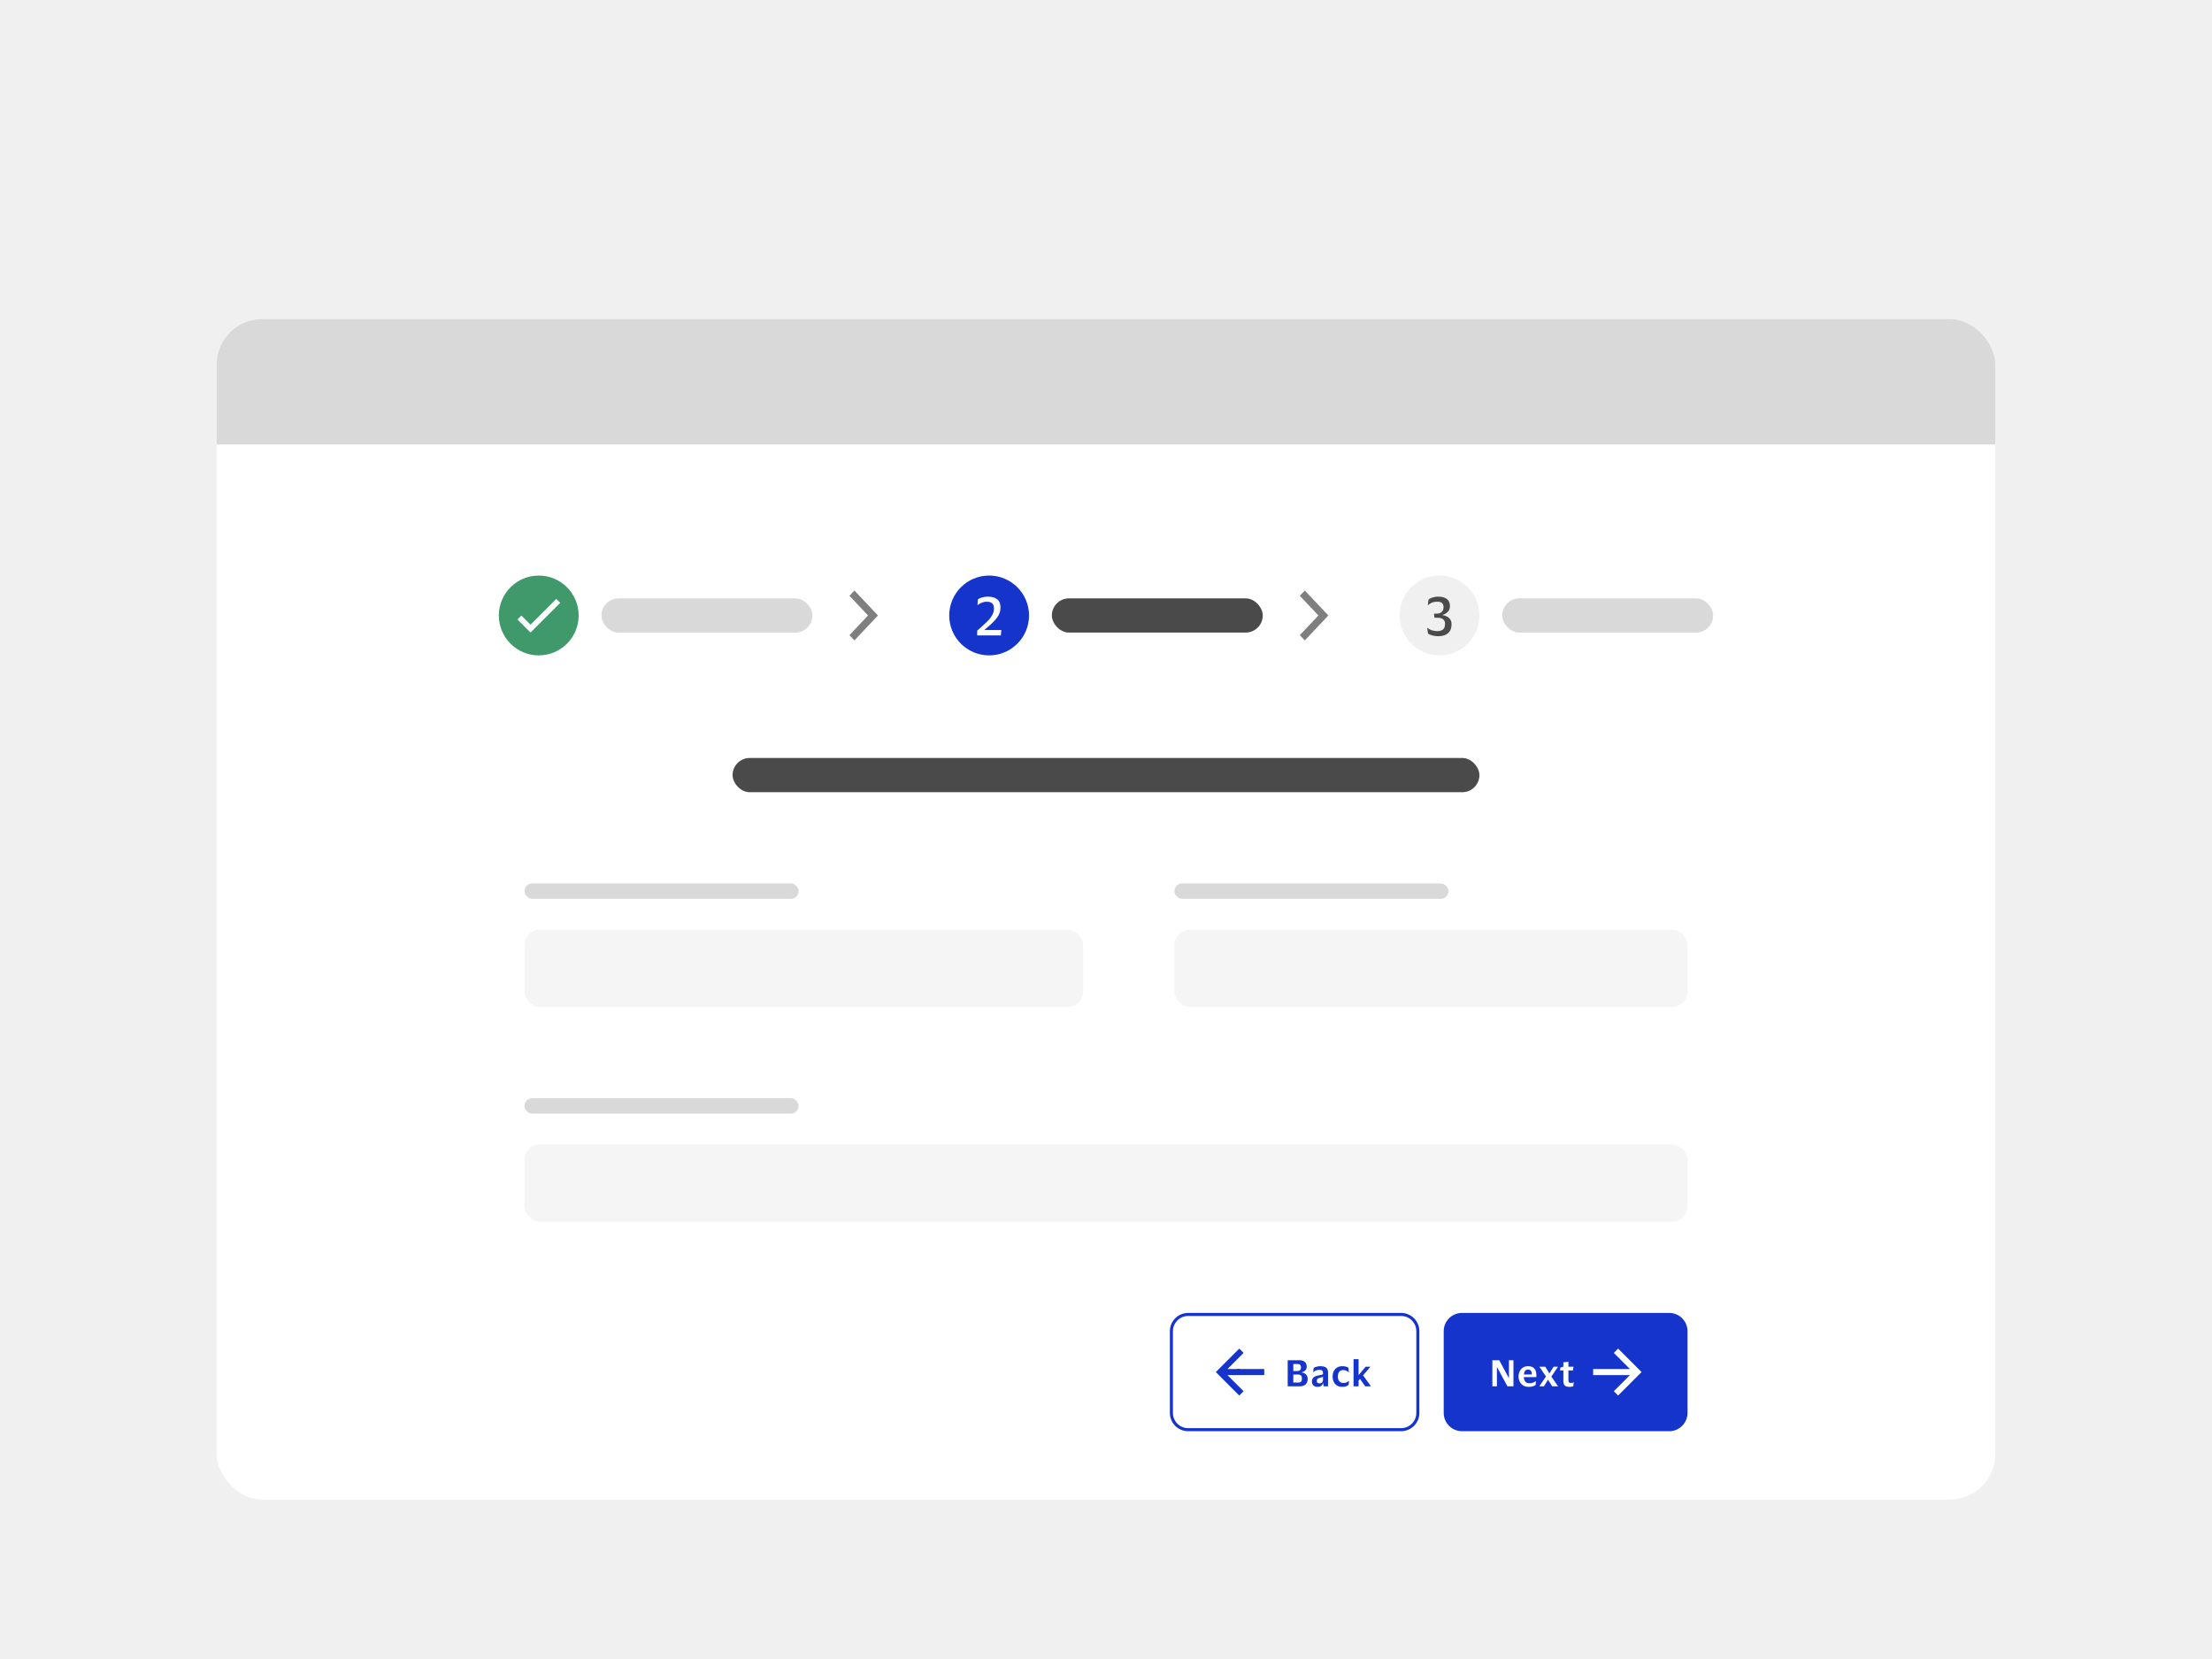
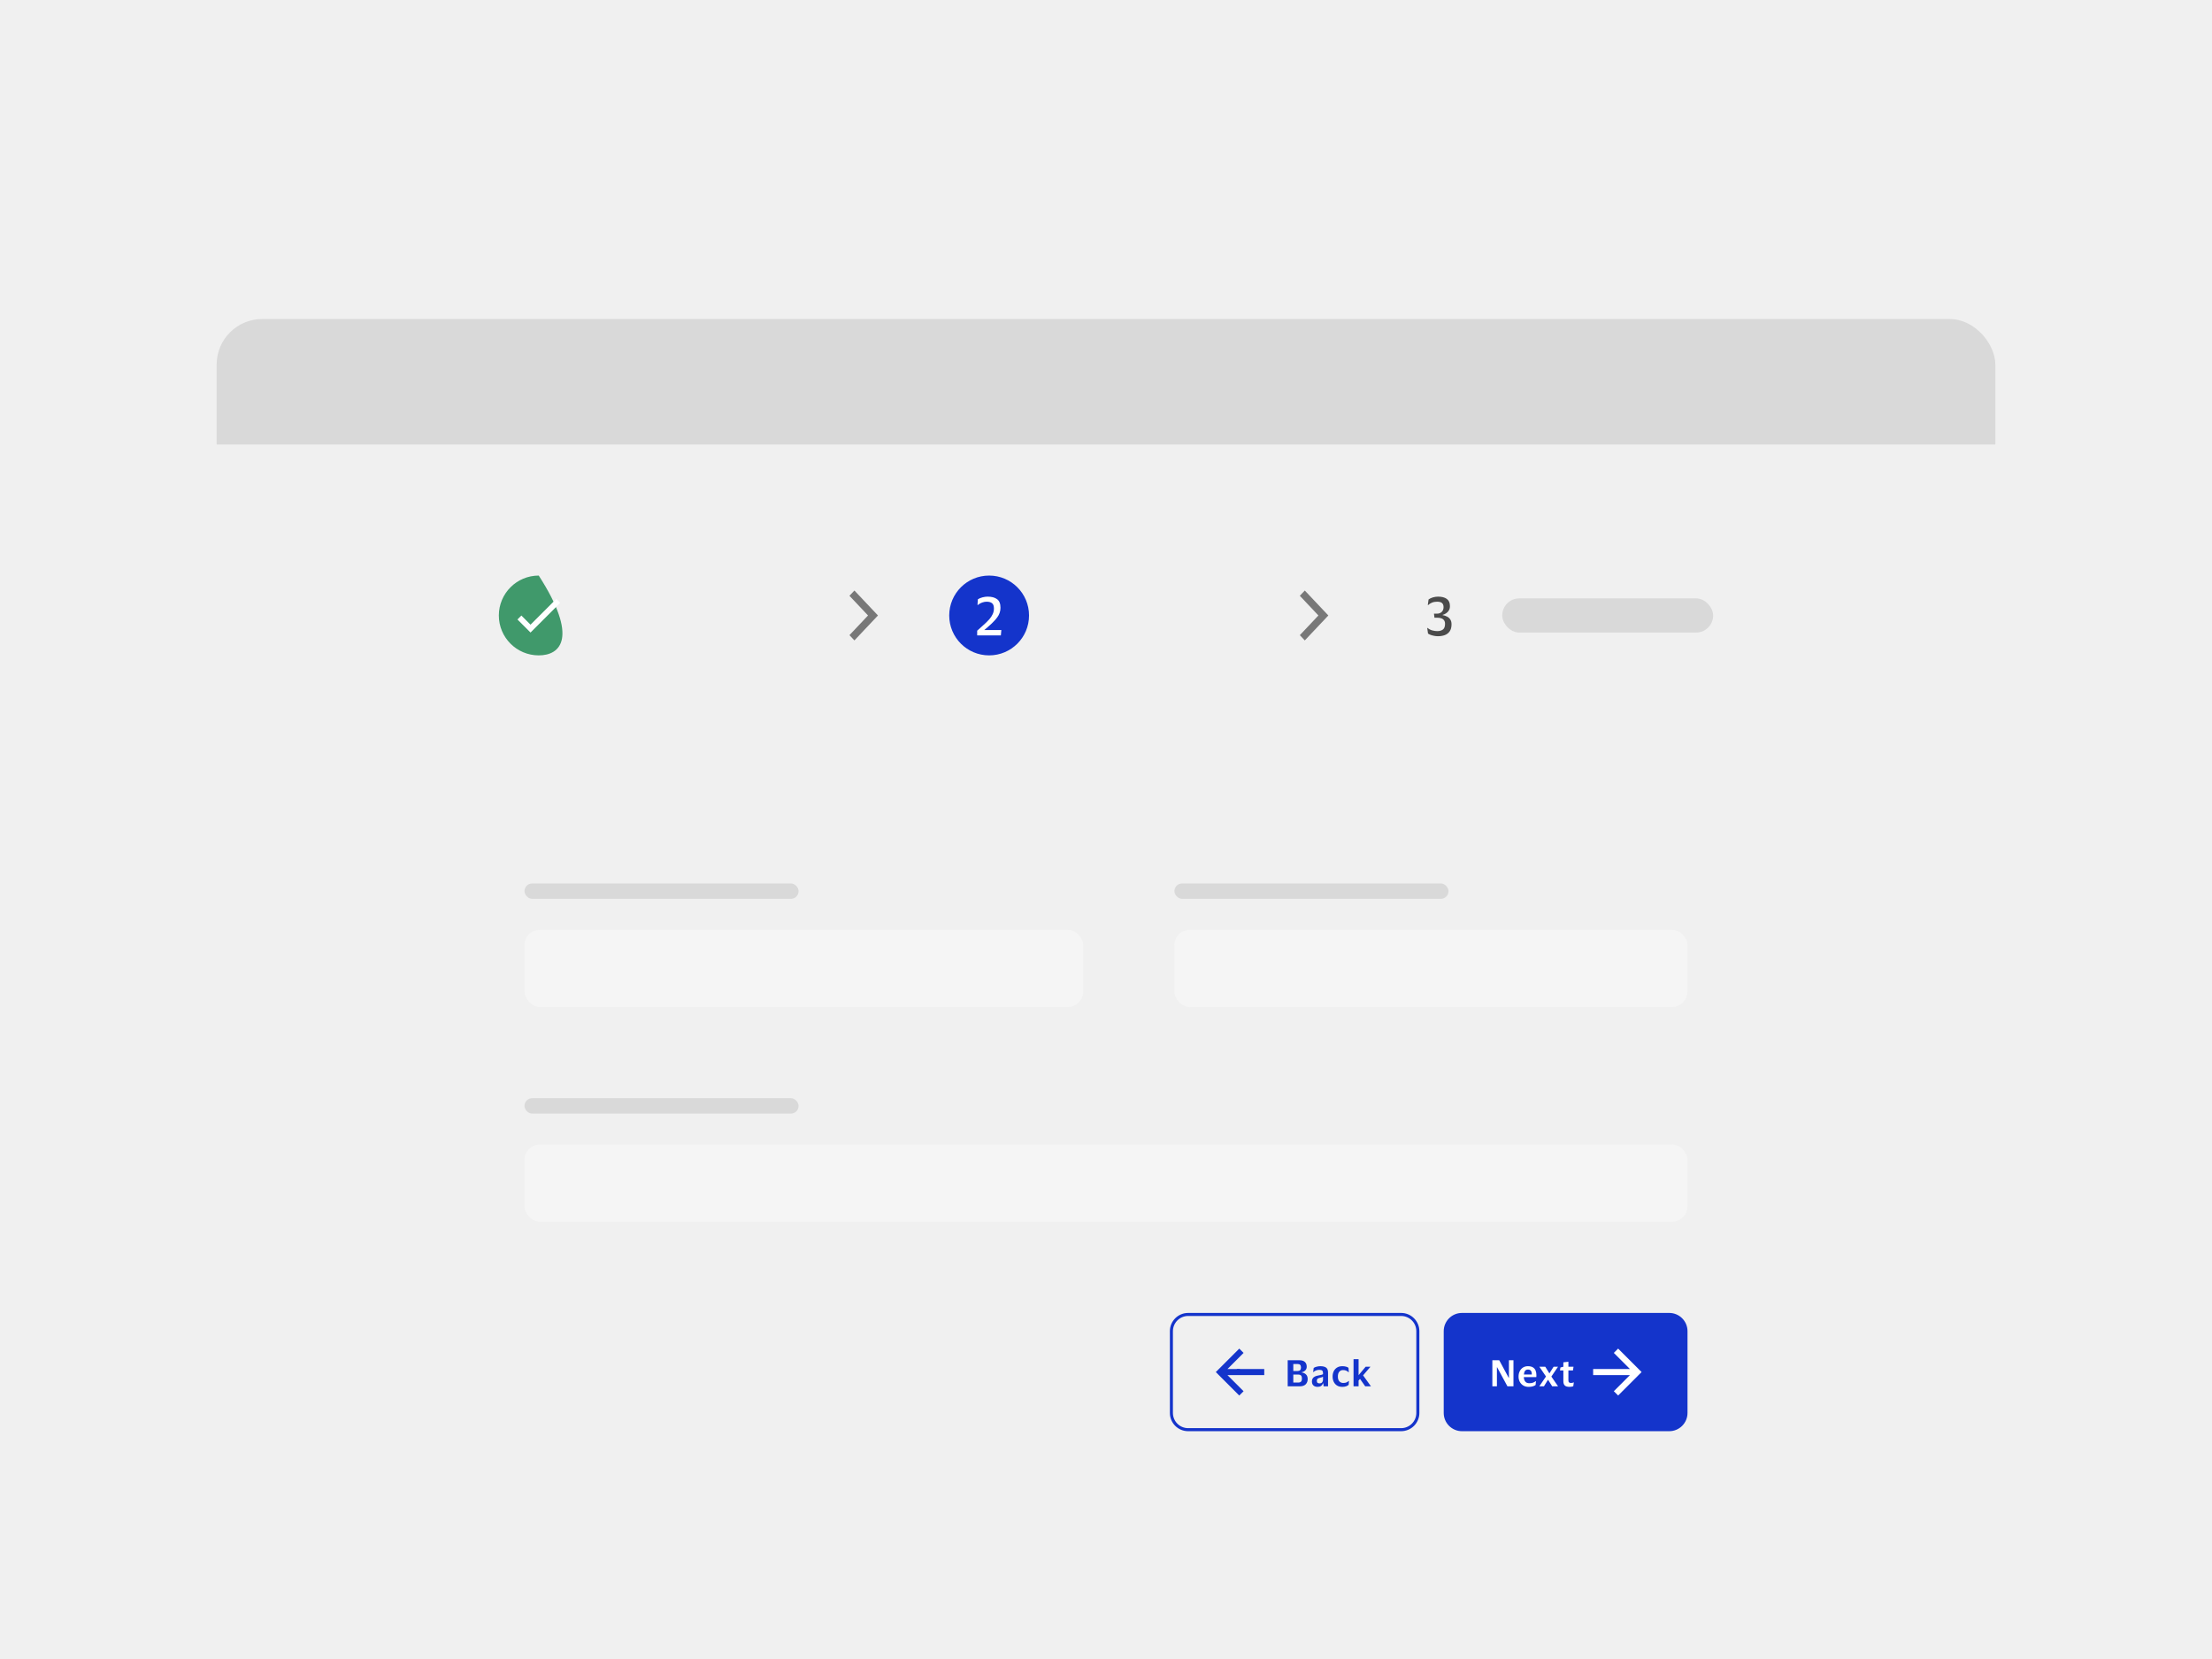
<svg xmlns="http://www.w3.org/2000/svg" width="388" height="291" viewBox="0 0 388 291" fill="none">
  <rect width="388" height="291" fill="#F0F0F0" />
  <g filter="url(#filter0_dd_40242_59820)">
    <g clip-path="url(#clip0_40242_59820)">
-       <rect x="38" y="41.958" width="312" height="207.084" rx="8" fill="white" />
      <path d="M38 49.958C38 45.54 41.582 41.958 46 41.958H342C346.418 41.958 350 45.54 350 49.958V63.958H38V49.958Z" fill="#D9D9D9" />
      <g clip-path="url(#clip1_40242_59820)">
-         <path d="M87.5 93.958C87.5 90.092 90.634 86.958 94.5 86.958C98.366 86.958 101.5 90.092 101.5 93.958C101.5 97.824 98.366 100.958 94.5 100.958C90.634 100.958 87.5 97.824 87.5 93.958Z" fill="#40996B" />
+         <path d="M87.5 93.958C87.5 90.092 90.634 86.958 94.5 86.958C101.5 97.824 98.366 100.958 94.5 100.958C90.634 100.958 87.5 97.824 87.5 93.958Z" fill="#40996B" />
        <g clip-path="url(#clip2_40242_59820)">
          <path d="M98.271 91.737L93.057 96.951L90.764 94.659L91.453 93.97L93.057 95.573L97.582 91.048L98.271 91.737Z" fill="white" />
        </g>
-         <rect x="105.5" y="90.958" width="37" height="6" rx="3" fill="#D9D9D9" />
        <path fill-rule="evenodd" clip-rule="evenodd" d="M149.871 89.583L154 93.958L149.871 98.333L149 97.41L152.259 93.958L149 90.505L149.871 89.583Z" fill="black" fill-opacity="0.5" />
        <path d="M166.5 93.958C166.5 90.092 169.634 86.958 173.5 86.958C177.366 86.958 180.5 90.092 180.5 93.958C180.5 97.824 177.366 100.958 173.5 100.958C169.634 100.958 166.5 97.824 166.5 93.958Z" fill="#1434CB" />
        <path d="M173.055 91.541C172.819 91.541 172.564 91.587 172.29 91.681C172.016 91.774 171.767 91.914 171.543 92.101H171.459L171.525 91.121C171.755 90.971 172.029 90.856 172.346 90.775C172.663 90.695 172.959 90.654 173.233 90.654C173.936 90.654 174.487 90.8 174.885 91.093C175.289 91.379 175.491 91.883 175.491 92.605C175.491 92.941 175.439 93.249 175.333 93.529C175.233 93.802 175.099 94.051 174.931 94.275C174.77 94.499 174.599 94.705 174.418 94.891C174.306 95.016 174.157 95.168 173.97 95.349C173.783 95.523 173.575 95.713 173.345 95.918C173.115 96.123 172.881 96.323 172.645 96.515H175.641L175.557 97.458H171.403V96.627C171.764 96.304 172.072 96.027 172.327 95.797C172.589 95.567 172.819 95.355 173.018 95.162C173.217 94.969 173.401 94.776 173.569 94.583C173.793 94.328 173.976 94.045 174.119 93.734C174.269 93.417 174.343 93.084 174.343 92.735C174.343 92.294 174.235 91.986 174.017 91.811C173.799 91.631 173.479 91.541 173.055 91.541Z" fill="white" />
-         <rect x="184.5" y="90.958" width="37" height="6" rx="3" fill="#4A4A4A" />
        <path fill-rule="evenodd" clip-rule="evenodd" d="M228.871 89.583L233 93.958L228.871 98.333L228 97.41L231.259 93.958L228 90.505L228.871 89.583Z" fill="black" fill-opacity="0.5" />
        <path d="M245.5 93.958C245.5 90.092 248.634 86.958 252.5 86.958C256.366 86.958 259.5 90.092 259.5 93.958C259.5 97.824 256.366 100.958 252.5 100.958C248.634 100.958 245.5 97.824 245.5 93.958Z" fill="#F0F0F0" />
        <path d="M254.61 95.498C254.61 96.021 254.501 96.434 254.283 96.739C254.071 97.044 253.785 97.265 253.424 97.402C253.063 97.533 252.662 97.598 252.22 97.598C252.009 97.598 251.791 97.576 251.567 97.533C251.343 97.489 251.134 97.433 250.942 97.365C250.749 97.29 250.596 97.212 250.484 97.131L250.344 96.151H250.419C250.649 96.35 250.923 96.494 251.24 96.581C251.564 96.662 251.85 96.702 252.099 96.702C252.51 96.702 252.839 96.612 253.088 96.431C253.343 96.245 253.471 95.912 253.471 95.433C253.471 95.159 253.409 94.944 253.284 94.789C253.166 94.627 253.004 94.515 252.799 94.453C252.6 94.384 252.373 94.35 252.118 94.35H251.614L251.53 93.641H252.006C252.398 93.641 252.696 93.535 252.902 93.323C253.107 93.112 253.21 92.838 253.21 92.502C253.21 92.172 253.119 91.93 252.939 91.774C252.765 91.618 252.475 91.541 252.071 91.541C251.741 91.541 251.439 91.597 251.166 91.709C250.898 91.821 250.68 91.961 250.512 92.129H250.447L250.578 91.158C250.764 91.009 251.01 90.887 251.315 90.794C251.626 90.701 251.937 90.654 252.248 90.654C252.902 90.654 253.412 90.788 253.779 91.055C254.146 91.317 254.33 91.737 254.33 92.315C254.33 92.614 254.267 92.866 254.143 93.071C254.018 93.277 253.857 93.445 253.658 93.575C253.465 93.7 253.259 93.793 253.042 93.855V93.893C253.315 93.936 253.57 94.02 253.807 94.145C254.05 94.263 254.242 94.434 254.386 94.658C254.535 94.876 254.61 95.156 254.61 95.498Z" fill="#4A4A4A" />
        <rect x="263.5" y="90.958" width="37" height="6" rx="3" fill="#D9D9D9" />
-         <rect x="128.5" y="118.958" width="131" height="6" rx="3" fill="#4A4A4A" />
        <rect x="92" y="140.958" width="48.079" height="2.709" rx="1.354" fill="#D9D9D9" />
        <rect x="92" y="149.084" width="98" height="13.543" rx="2.709" fill="#F5F5F5" />
        <rect x="206" y="140.958" width="48.079" height="2.709" rx="1.354" fill="#D9D9D9" />
        <rect x="206" y="149.084" width="90" height="13.543" rx="2.709" fill="#F5F5F5" />
        <rect x="92" y="178.627" width="48.079" height="2.709" rx="1.354" fill="#D9D9D9" />
        <rect x="92" y="186.753" width="204" height="13.543" rx="2.709" fill="#F5F5F5" />
        <path d="M205.472 219.5C205.472 217.878 206.787 216.564 208.408 216.564H245.764C247.385 216.564 248.7 217.878 248.7 219.5V233.839C248.7 235.46 247.385 236.775 245.764 236.775H208.408C206.787 236.775 205.472 235.46 205.472 233.839V219.5Z" stroke="#1434CB" stroke-width="0.534" stroke-linejoin="round" />
        <g clip-path="url(#clip3_40242_59820)">
          <rect width="0.534" height="0.534" transform="translate(216.951 226.135)" fill="#1434CB" />
          <path d="M215.305 226.136L218.131 223.31L217.376 222.555L213.261 226.67L217.376 230.785L218.131 230.03L215.305 227.204H221.758V226.136H215.305Z" fill="#1434CB" />
        </g>
        <path d="M225.872 229.169V224.595H227.923C228.35 224.595 228.67 224.695 228.884 224.896C229.101 225.093 229.21 225.372 229.21 225.736C229.21 226 229.121 226.218 228.941 226.389C228.766 226.556 228.555 226.66 228.307 226.703V226.735C228.64 226.782 228.901 226.902 229.089 227.094C229.281 227.286 229.377 227.553 229.377 227.895C229.377 228.27 229.262 228.578 229.031 228.817C228.8 229.052 228.452 229.169 227.987 229.169H225.872ZM227.615 225.255H226.853V226.485H227.615C228.008 226.485 228.204 226.278 228.204 225.864C228.204 225.458 228.008 225.255 227.615 225.255ZM227.692 228.51C227.931 228.51 228.104 228.454 228.211 228.343C228.318 228.228 228.371 228.048 228.371 227.805C228.371 227.557 228.318 227.38 228.211 227.273C228.104 227.162 227.931 227.107 227.692 227.107H226.853V228.51H227.692ZM230.335 226.671L230.431 225.947C230.55 225.857 230.719 225.785 230.937 225.729C231.159 225.669 231.377 225.639 231.59 225.639C232.047 225.639 232.387 225.723 232.609 225.889C232.835 226.052 232.948 226.34 232.948 226.754V229.169H232.173L232.109 228.638H232.071C231.994 228.843 231.879 228.999 231.725 229.105C231.571 229.212 231.366 229.266 231.11 229.266C230.926 229.266 230.76 229.233 230.61 229.169C230.461 229.101 230.341 228.999 230.251 228.862C230.162 228.721 230.117 228.539 230.117 228.317C230.117 228.095 230.164 227.916 230.258 227.779C230.352 227.638 230.48 227.529 230.642 227.452C230.809 227.371 231.001 227.312 231.219 227.273C231.501 227.222 231.699 227.179 231.815 227.145C231.934 227.111 232.017 227.072 232.064 227.03V226.825C232.064 226.637 232.02 226.5 231.93 226.415C231.84 226.325 231.667 226.28 231.411 226.28C231.202 226.28 231.009 226.316 230.834 226.389C230.659 226.457 230.508 226.551 230.379 226.671H230.335ZM232.064 228.048V227.484C231.983 227.553 231.78 227.621 231.456 227.69C231.319 227.719 231.206 227.771 231.116 227.843C231.027 227.916 230.982 228.038 230.982 228.208C230.982 228.371 231.024 228.486 231.11 228.554C231.195 228.618 231.304 228.65 231.437 228.65C231.65 228.65 231.808 228.591 231.911 228.471C232.013 228.347 232.064 228.206 232.064 228.048ZM233.748 227.452C233.748 227.107 233.814 226.797 233.947 226.524C234.083 226.25 234.278 226.034 234.53 225.876C234.786 225.718 235.093 225.639 235.452 225.639C235.717 225.639 235.939 225.667 236.118 225.723C236.302 225.778 236.441 225.844 236.535 225.921L236.593 226.69H236.535C236.407 226.57 236.268 226.479 236.118 226.415C235.969 226.351 235.787 226.319 235.574 226.319C235.309 226.319 235.091 226.415 234.92 226.607C234.754 226.799 234.671 227.081 234.671 227.452C234.671 227.833 234.76 228.117 234.94 228.305C235.123 228.488 235.348 228.58 235.612 228.58C235.839 228.58 236.025 228.55 236.17 228.49C236.315 228.426 236.445 228.341 236.561 228.234H236.618L236.567 228.907C236.473 228.996 236.332 229.08 236.144 229.157C235.96 229.229 235.728 229.266 235.446 229.266C235.087 229.266 234.78 229.187 234.523 229.028C234.271 228.87 234.079 228.655 233.947 228.381C233.814 228.108 233.748 227.798 233.748 227.452ZM238.304 224.409V227.215L239.547 225.729H240.393L239.092 227.247L240.476 229.169H239.47L238.554 227.869L238.304 228.157V229.169H237.42V224.409H238.304Z" fill="#1434CB" />
        <path d="M253.505 219.5C253.505 217.878 254.82 216.564 256.441 216.564H292.797C294.418 216.564 295.733 217.878 295.733 219.5V233.839C295.733 235.46 294.418 236.775 292.797 236.775H256.441C254.82 236.775 253.505 235.46 253.505 233.839V219.5Z" fill="#1434CB" />
        <path d="M253.505 219.5C253.505 217.878 254.82 216.564 256.441 216.564H292.797C294.418 216.564 295.733 217.878 295.733 219.5V233.839C295.733 235.46 294.418 236.775 292.797 236.775H256.441C254.82 236.775 253.505 235.46 253.505 233.839V219.5Z" stroke="#1434CB" stroke-width="0.534" />
        <path d="M261.769 229.169V224.595H262.974L264.633 227.664H264.678V224.595H265.472V229.169H264.415L262.609 225.832H262.57V229.169H261.769ZM268.248 228.625C268.509 228.625 268.724 228.593 268.895 228.529C269.07 228.465 269.226 228.377 269.363 228.266H269.414L269.356 228.932C269.258 229.018 269.105 229.095 268.895 229.163C268.686 229.231 268.432 229.266 268.133 229.266C267.774 229.266 267.462 229.187 267.197 229.028C266.933 228.87 266.728 228.655 266.582 228.381C266.437 228.108 266.365 227.798 266.365 227.452C266.365 227.107 266.433 226.797 266.57 226.524C266.706 226.25 266.896 226.034 267.14 225.876C267.388 225.718 267.674 225.639 267.998 225.639C268.378 225.639 268.677 225.71 268.895 225.851C269.117 225.992 269.273 226.184 269.363 226.427C269.453 226.667 269.497 226.936 269.497 227.235C269.497 227.277 269.495 227.331 269.491 227.395C269.487 227.455 269.482 227.506 269.478 227.549H267.287V227.568C267.304 227.901 267.392 228.161 267.55 228.349C267.708 228.533 267.941 228.625 268.248 228.625ZM268.018 226.229C267.791 226.229 267.62 226.304 267.505 226.453C267.394 226.603 267.326 226.818 267.3 227.1H268.69V226.991C268.69 226.761 268.635 226.577 268.524 226.44C268.417 226.299 268.248 226.229 268.018 226.229ZM270.818 229.169H270.004L271.177 227.446L270.011 225.729H271.049L271.766 226.889H271.785L272.516 225.729H273.291L272.119 227.459L273.297 229.169H272.266L271.542 228.023H271.523L270.818 229.169ZM275.108 228.112C275.108 228.296 275.149 228.42 275.23 228.484C275.311 228.548 275.416 228.58 275.544 228.58C275.659 228.58 275.751 228.571 275.819 228.554C275.892 228.533 275.958 228.507 276.018 228.478H276.056L275.967 229.137C275.92 229.172 275.832 229.201 275.704 229.227C275.576 229.253 275.444 229.266 275.307 229.266C274.927 229.266 274.651 229.187 274.48 229.028C274.31 228.87 274.224 228.614 274.224 228.26V226.389H273.628L273.712 225.864L274.224 225.736V224.96L275.108 224.858V225.729H276.005L275.909 226.389H275.108V228.112Z" fill="white" />
        <g clip-path="url(#clip4_40242_59820)">
          <rect width="0.534" height="0.534" transform="translate(283.187 226.135)" fill="#1434CB" />
          <path fill-rule="evenodd" clip-rule="evenodd" d="M285.902 226.134L283.076 223.308L283.831 222.553L287.568 226.29L287.946 226.668L287.568 227.045L283.831 230.782L283.076 230.027L285.902 227.202H279.45V226.134H285.902Z" fill="white" />
        </g>
      </g>
    </g>
  </g>
  <defs>
    <filter id="filter0_dd_40242_59820" x="23" y="36.958" width="342" height="237.084" filterUnits="userSpaceOnUse" color-interpolation-filters="sRGB">
      <feFlood flood-opacity="0" result="BackgroundImageFix" />
      <feColorMatrix in="SourceAlpha" type="matrix" values="0 0 0 0 0 0 0 0 0 0 0 0 0 0 0 0 0 0 127 0" result="hardAlpha" />
      <feMorphology radius="3" operator="erode" in="SourceAlpha" result="effect1_dropShadow_40242_59820" />
      <feOffset dy="10" />
      <feGaussianBlur stdDeviation="9" />
      <feComposite in2="hardAlpha" operator="out" />
      <feColorMatrix type="matrix" values="0 0 0 0 0 0 0 0 0 0 0 0 0 0 0 0 0 0 0.1 0" />
      <feBlend mode="normal" in2="BackgroundImageFix" result="effect1_dropShadow_40242_59820" />
      <feColorMatrix in="SourceAlpha" type="matrix" values="0 0 0 0 0 0 0 0 0 0 0 0 0 0 0 0 0 0 127 0" result="hardAlpha" />
      <feMorphology radius="4" operator="erode" in="SourceAlpha" result="effect2_dropShadow_40242_59820" />
      <feOffset dy="4" />
      <feGaussianBlur stdDeviation="3" />
      <feComposite in2="hardAlpha" operator="out" />
      <feColorMatrix type="matrix" values="0 0 0 0 0 0 0 0 0 0 0 0 0 0 0 0 0 0 0.1 0" />
      <feBlend mode="normal" in2="effect1_dropShadow_40242_59820" result="effect2_dropShadow_40242_59820" />
      <feBlend mode="normal" in="SourceGraphic" in2="effect2_dropShadow_40242_59820" result="shape" />
    </filter>
    <clipPath id="clip0_40242_59820">
      <rect x="38" y="41.958" width="312" height="207.084" rx="8" fill="white" />
    </clipPath>
    <clipPath id="clip1_40242_59820">
      <rect width="312" height="172.084" fill="white" transform="translate(38 64.958)" />
    </clipPath>
    <clipPath id="clip2_40242_59820">
      <rect width="7.792" height="7.792" fill="white" transform="translate(90.604 90.062)" />
    </clipPath>
    <clipPath id="clip3_40242_59820">
      <rect width="8.542" height="8.542" fill="white" transform="translate(213.213 222.398)" />
    </clipPath>
    <clipPath id="clip4_40242_59820">
      <rect width="8.542" height="8.542" fill="white" transform="translate(279.45 222.398)" />
    </clipPath>
  </defs>
</svg>